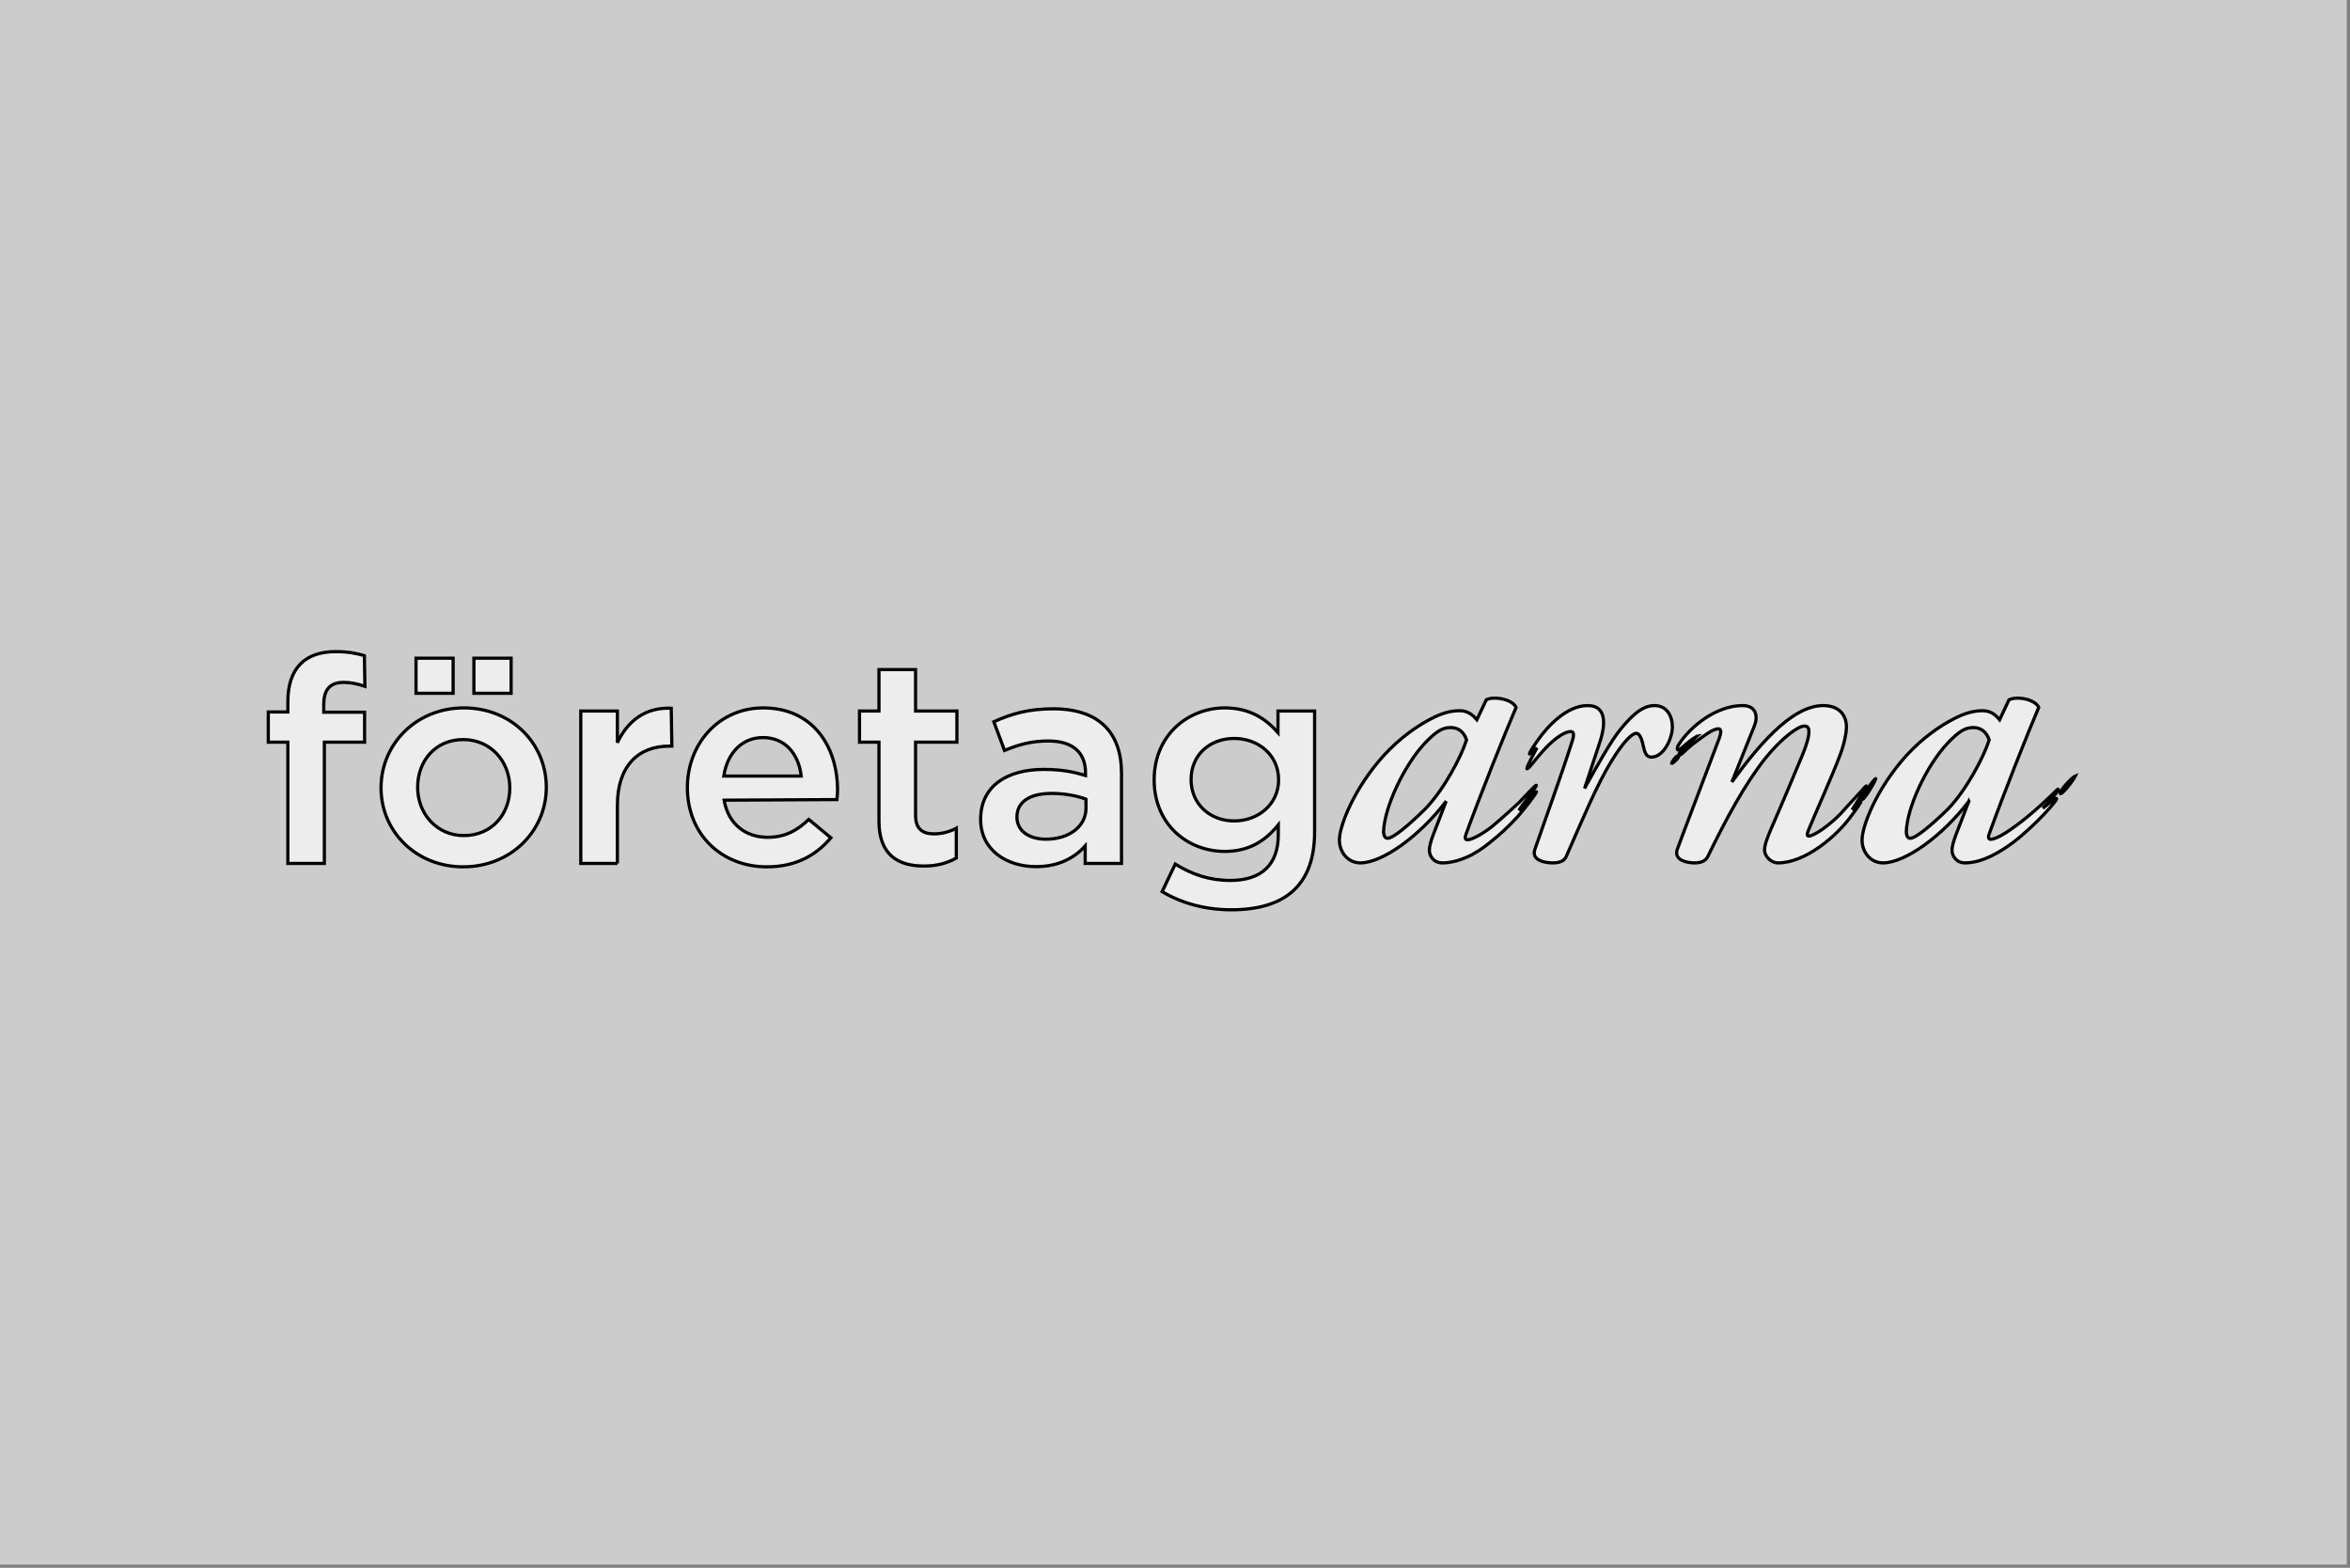
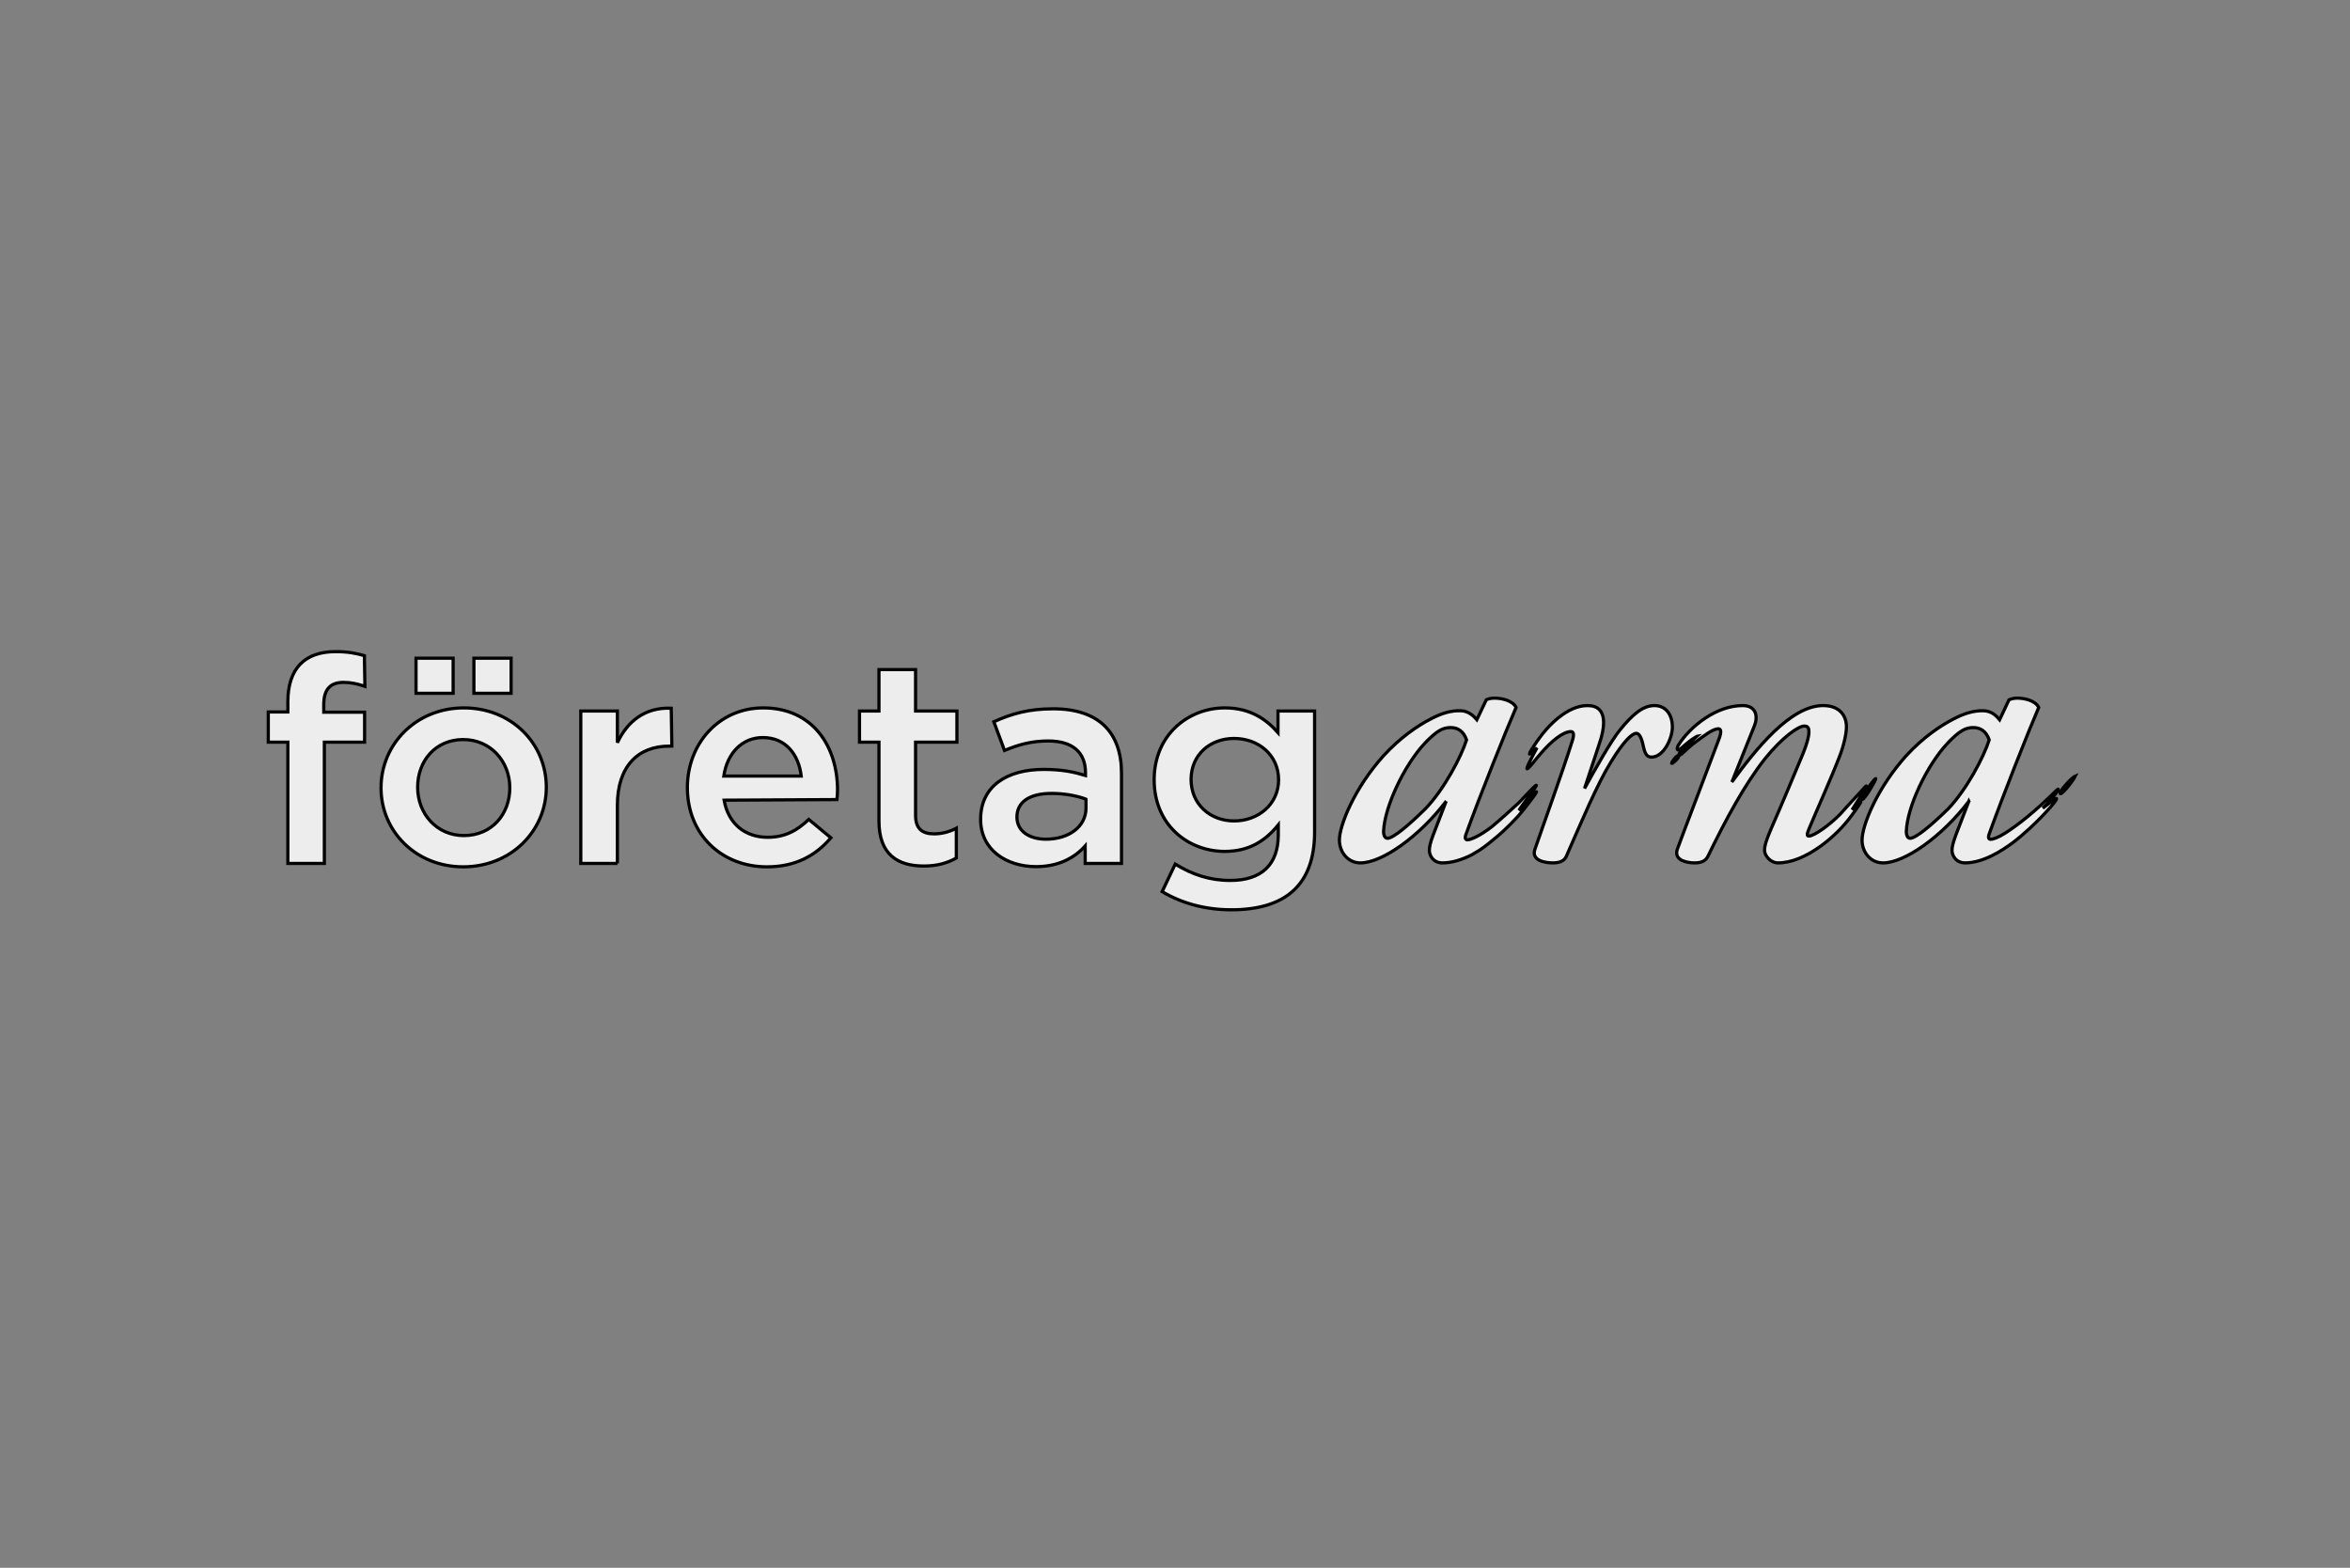
<svg xmlns="http://www.w3.org/2000/svg" viewBox="0 0 736 491">
  <rect x="0" y="0" width="736" height="491" fill="#808080" stroke="none" />
  <g>
    <title>background</title>
-     <rect fill="#cccccc" id="canvas_background" height="491" width="736" y="-1" x="-1" />
    <g display="none" overflow="visible" y="0" x="0" height="100%" width="100%" id="canvasGrid">
      <rect fill="url(#gridpattern)" stroke-width="0" y="0" x="0" height="100%" width="100%" />
    </g>
  </g>
  <g>
    <title>Layer 1</title>
    <path stroke="null" id="svg_10" fill="rgb(237,237,237)" d="m452.935,250.911c-8.243,10.896 -19.991,19.328 -26.876,19.328c-3.916,0 -6.569,-3.379 -6.569,-7.169c0,-4.579 4.737,-16.328 13.833,-26.403c5.337,-5.811 10.769,-9.443 14.812,-11.527c3.537,-1.863 6.411,-2.621 9.285,-2.558c2.653,0.032 4.39,1.958 5.116,2.811c0,0 2.969,-6.253 2.969,-6.253c0.568,-0.284 1.548,-0.505 2.527,-0.505c2.242,0 5.653,0.695 6.79,2.906c-3.316,7.674 -11.306,27.603 -15.665,39.667c-0.568,1.484 -0.063,1.8 0.411,1.8c1.2,0 4.137,-1.39 7.706,-4.137c2.558,-2.116 7.232,-6.348 8.464,-7.517c1.326,-1.326 5.116,-5.59 5.432,-5.432c0.316,0.189 -4.958,6.853 -5.432,7.832c1.8,-1.484 5.78,-6.537 5.464,-5.716c-0.316,0.853 -4.39,6.095 -5.843,7.674c-3.221,3.474 -5.843,5.843 -8.022,7.548c-1.516,1.263 -3.569,2.874 -5.401,3.853c-0.379,0.221 -0.726,0.442 -1.011,0.6c-3.063,1.548 -6.253,2.527 -9.159,2.527c-3,0 -4.106,-2.463 -4.106,-3.916c0,-1.2 0.347,-2.527 1.2,-4.832c0,0 4.074,-10.58 4.074,-10.58zm-6.695,-18.16c-6.569,7.043 -12.664,20.086 -12.917,27.666c0,1.263 0.474,2.116 1.232,2.116c1.769,0 6.632,-4.074 11.843,-9.222c5.874,-6.064 11.243,-16.296 12.917,-21.602c-0.916,-2.684 -2.716,-3.853 -4.958,-3.853c-2.527,0 -4.327,0.979 -8.117,4.895zm-332.053,-9.696c0,0 0,9.38 0,9.38c0,0 -12.601,0 -12.601,0c0,0 0,37.962 0,37.962c0,0 -11.433,0 -11.433,0c0,0 0,-37.962 0,-37.962c0,0 -6.127,0 -6.127,0c0,0 0,-9.475 0,-9.475c0,0 6.127,0 6.127,0c0,0 0,-3.19 0,-3.19c0,-10.485 5.369,-15.696 14.97,-15.696c3.853,0 6.537,0.537 9.001,1.263c0,0 0.158,9.601 0.158,9.601c0,0 -0.284,-0.095 -0.284,-0.095c-2.179,-0.695 -4.074,-1.137 -6.411,-1.137c-4.074,0 -6.19,2.116 -6.19,6.948c0,0 0,2.4 0,2.4c0,0 12.791,0 12.791,0zm34.235,-5.937c0,0 0,-10.991 0,-10.991c0,0 11.654,0 11.654,0c0,0 0,10.991 0,10.991c0,0 -11.654,0 -11.654,0zm-18.128,0c0,0 0,-10.991 0,-10.991c0,0 11.622,0 11.622,0c0,0 0,10.991 0,10.991c0,0 -11.622,0 -11.622,0zm14.78,54.353c-14.78,0 -25.739,-11.085 -25.739,-24.729c0,-13.738 11.054,-25.045 25.929,-25.045c14.907,0 25.834,11.117 25.834,24.855c0,13.643 -11.022,24.918 -26.024,24.918zm0,-39.856c-8.717,0 -14.275,6.695 -14.275,14.938c0,8.338 6.032,15.128 14.465,15.128c8.811,0 14.401,-6.727 14.401,-14.938c0,-8.338 -6.032,-15.128 -14.591,-15.128zm48.289,38.783c0,0 -11.464,0 -11.464,0c0,0 0,-47.72 0,-47.72c0,0 11.464,0 11.464,0c0,0 0,9.917 0,9.917c3.127,-6.664 8.622,-11.148 16.865,-10.801c0,0 0.189,11.875 0.189,11.875c0,0 -0.853,0 -0.853,0c-9.538,0 -16.202,6.095 -16.202,18.539c0,0 0,18.191 0,18.191zm47.026,-8.18c5.337,0 9.096,-1.958 12.917,-5.59c0,0 6.916,5.748 6.916,5.748c-4.737,5.59 -11.085,9.096 -20.023,9.096c-14.054,0 -24.918,-10.011 -24.918,-24.823c0,-13.707 9.854,-24.95 23.75,-24.95c15.475,0 23.276,11.97 23.276,25.771c0,0.979 -0.095,1.863 -0.189,2.937c0,0 -35.34,0.189 -35.34,0.189c1.326,7.485 6.695,11.622 13.612,11.622zm10.548,-19.17c-0.79,-6.822 -4.927,-12.064 -12.001,-12.064c-6.537,0 -11.18,4.895 -12.254,12.064c0,0 24.255,0 24.255,0zm35.814,12.38c0,4.074 2.084,5.716 5.716,5.716c2.432,0 4.579,-0.537 6.759,-1.611c0,0 0.284,-0.158 0.284,-0.158c0,0 0,9.348 0,9.348c-2.874,1.579 -6.001,2.495 -10.138,2.495c-8.211,0 -14.086,-3.569 -14.086,-14.086c0,0 0,-24.697 0,-24.697c0,0 -6.095,0 -6.095,0c0,0 0,-9.759 0,-9.759c0,0 6.095,0 6.095,0c0,0 0,-12.98 0,-12.98c0,0 11.464,0 11.464,0c0,0 0,12.98 0,12.98c0,0 12.949,0 12.949,0c0,0 0,9.759 0,9.759c0,0 -12.949,0 -12.949,0c0,0 0,22.992 0,22.992zm53.121,14.97c0,0 0,-5.464 0,-5.464c-3.316,3.695 -8.306,6.474 -15.38,6.474c-9.222,0 -17.37,-5.179 -17.37,-14.812c0,-10.58 8.464,-15.633 19.739,-15.633c5.716,0 9.411,0.79 13.107,1.895c0,0 0,-0.884 0,-0.884c0,-6.38 -4.074,-9.917 -11.654,-9.917c-5.337,0 -9.348,1.169 -13.707,2.969c0,0 -3.348,-9.001 -3.348,-9.001c5.495,-2.432 10.706,-4.042 18.602,-4.042c14.338,0 21.381,7.453 21.381,20.181c0,0 0,28.234 0,28.234c0,0 -11.37,0 -11.37,0zm0.253,-20.118c-2.779,-1.042 -6.632,-1.8 -10.801,-1.8c-6.916,0 -10.833,2.716 -10.833,7.39c0,4.485 3.948,6.948 9.096,6.948c7.232,0 12.538,-3.979 12.538,-9.727c0,0 0,-2.811 0,-2.811zm45.478,34.645c-7.99,0 -15.412,-1.99 -21.634,-5.685c0,0 4.106,-8.622 4.106,-8.622c5.306,3.253 10.738,5.116 17.244,5.116c9.759,0 15.033,-4.927 15.033,-14.307c0,0 0,-3.095 0,-3.095c-3.979,4.895 -9.001,8.306 -16.77,8.306c-11.401,0 -22.107,-8.211 -22.107,-22.423c0,-14.18 10.801,-22.518 22.107,-22.518c7.927,0 12.949,3.506 16.675,7.738c0,0 0,-6.759 0,-6.759c0,0 11.464,0 11.464,0c0,0 0,37.867 0,37.867c0,16.865 -9.411,24.381 -26.118,24.381zm0.916,-53.658c-7.58,0 -13.486,5.116 -13.486,12.854c0,7.769 6.001,12.98 13.486,12.98c7.548,0 13.928,-5.211 13.928,-12.885c0,-7.832 -6.38,-12.949 -13.928,-12.949zm114.264,1.99c0,0 -4.516,13.675 -4.516,13.675c3.506,-6.348 8.274,-14.907 11.212,-18.475c3.79,-4.643 7.011,-7.485 10.675,-7.485c3.948,0 5.622,3.379 5.622,6.664c0,3.6 -2.716,9.475 -6.569,9.475c-1.611,0 -2.116,-1.484 -2.558,-3.506c-0.474,-2.369 -1.2,-3.948 -2.179,-3.948c-1.263,0 -3.916,2.4 -7.832,8.811c-4.358,6.948 -9.285,18.791 -14.117,29.782c-0.663,1.516 -2.305,1.99 -4.2,1.99c-2.242,0 -6.79,-0.663 -5.622,-4.2c2.59,-7.548 8.464,-23.655 11.78,-34.172c0.6,-1.927 0.347,-2.748 -0.505,-2.748c-2.495,0 -6.19,3.158 -9.032,6.411c-2.179,2.432 -4.011,5.085 -4.643,5.243c-0.6,0.158 1.895,-4.39 3.063,-6.569c0,0 -2.4,2.274 -2.337,1.927c0.095,-0.758 1.421,-2.59 2.369,-3.979c3.442,-5.022 9.506,-11.18 15.759,-11.18c6.695,-0.032 5.464,7.074 3.632,12.285zm115.843,17.686c-8.274,10.896 -19.991,19.297 -26.876,19.297c-3.916,0 -6.569,-3.348 -6.569,-7.138c0,-4.611 4.737,-16.328 13.833,-26.434c5.337,-5.811 10.769,-9.411 14.812,-11.496c3.537,-1.863 6.411,-2.621 9.285,-2.59c2.937,0.063 4.39,1.958 5.148,2.842c0,0 2.937,-6.253 2.937,-6.253c0.568,-0.284 1.548,-0.537 2.527,-0.537c2.242,0 5.653,0.695 6.79,2.906c-3.316,7.706 -11.117,27.445 -15.475,39.509c-0.568,1.453 -0.063,1.8 0.411,1.8c0.821,0 2.463,-0.6 4.548,-1.927c4.169,-2.684 9.032,-6.443 16.296,-13.612c0.979,-0.979 -0.411,1.958 -4.516,5.811c1.737,-1.326 3.442,-2.811 4.2,-3.032c1.295,-0.411 -6.506,8.496 -13.612,13.833c-3.221,2.4 -9.19,6.316 -14.907,6.316c-3,0 -4.106,-2.463 -4.106,-3.916c0,-1.2 0.379,-2.495 1.2,-4.8c0,0 4.074,-10.58 4.074,-10.58zm-6.695,-18.16c-6.569,7.043 -12.664,20.055 -12.885,27.634c0,1.295 0.442,2.116 1.2,2.116c1.769,0 6.632,-4.074 11.875,-9.19c5.843,-6.095 11.212,-16.328 12.885,-21.634c-0.916,-2.653 -2.716,-3.853 -4.958,-3.853c-2.495,0 -4.327,0.979 -8.117,4.927zm40.046,10.264c-0.758,1.548 -4.169,5.906 -4.737,5.495c-0.568,-0.411 3.474,-4.99 4.737,-5.495zm-62.564,0.79c0.537,-0.189 -3.569,6.853 -4.2,6.506c-0.632,-0.347 3.695,-6.348 4.2,-6.506zm-61.743,-7.106c0.568,0.347 -1.895,2.495 -2.116,2.369c-0.221,-0.158 1.548,-2.748 2.116,-2.369zm5.748,-6.127c-1.99,1.2 -3.221,2.274 -4.643,3.537c-1.958,1.737 -1.548,-0.126 -1.137,-0.758c3.821,-6.064 12.001,-12.412 20.118,-12.412c4.485,0 4.8,3.695 3.727,6.285c0,0 -7.074,17.654 -7.074,17.654c7.453,-10.233 18.349,-23.939 28.582,-23.939c5.337,0 7.295,3.348 7.295,6.664c0,2.242 -0.947,6.222 -2.148,9.222c-2.116,5.685 -7.769,18.318 -9.664,22.929c-0.284,0.726 -0.474,1.263 -0.442,1.611c0,0.284 0.126,0.442 0.474,0.442c1.642,0 6.506,-3.442 9.885,-6.916c2.653,-3 6.411,-6.948 7.011,-7.674c2.59,-3.063 0.032,1.042 -0.695,2.179c-0.821,1.326 -2.084,3.316 -2.653,4.169c0.505,-0.505 2.527,-2.621 2.748,-2.59c0.221,0.032 -1.326,2.337 -3.063,4.611c-4.453,6.158 -14.243,14.622 -22.897,14.622c-2.242,0 -4.2,-2.179 -4.2,-3.916c0,-1.453 0.474,-3.095 2.116,-6.916c3.063,-6.948 7.074,-16.549 9.917,-23.371c0.947,-2.337 1.863,-5.085 1.863,-6.885c0,-1.011 -0.221,-1.769 -1.453,-1.769c-1.863,0 -6.885,3.506 -12.317,10.233c-6.348,8.085 -12.127,18.728 -17.907,30.635c-0.758,1.516 -2.274,1.99 -4.2,1.99c-1.074,0 -2.653,-0.189 -3.885,-0.79c-1.232,-0.6 -2.053,-1.674 -1.484,-3.411c0.474,-1.516 11.906,-31.361 13.075,-34.614c0.347,-0.916 0.568,-1.737 0.537,-2.337c0,-0.537 -0.253,-0.884 -0.821,-0.853c-1.8,0.095 -4.611,2.369 -6.664,3.853c-1.737,1.2 -3.6,3.032 -4.674,3.979c-0.79,0.726 -1.39,0.442 -0.379,-0.695c0.979,-1.105 5.053,-4.769 5.053,-4.769z" />
  </g>
</svg>